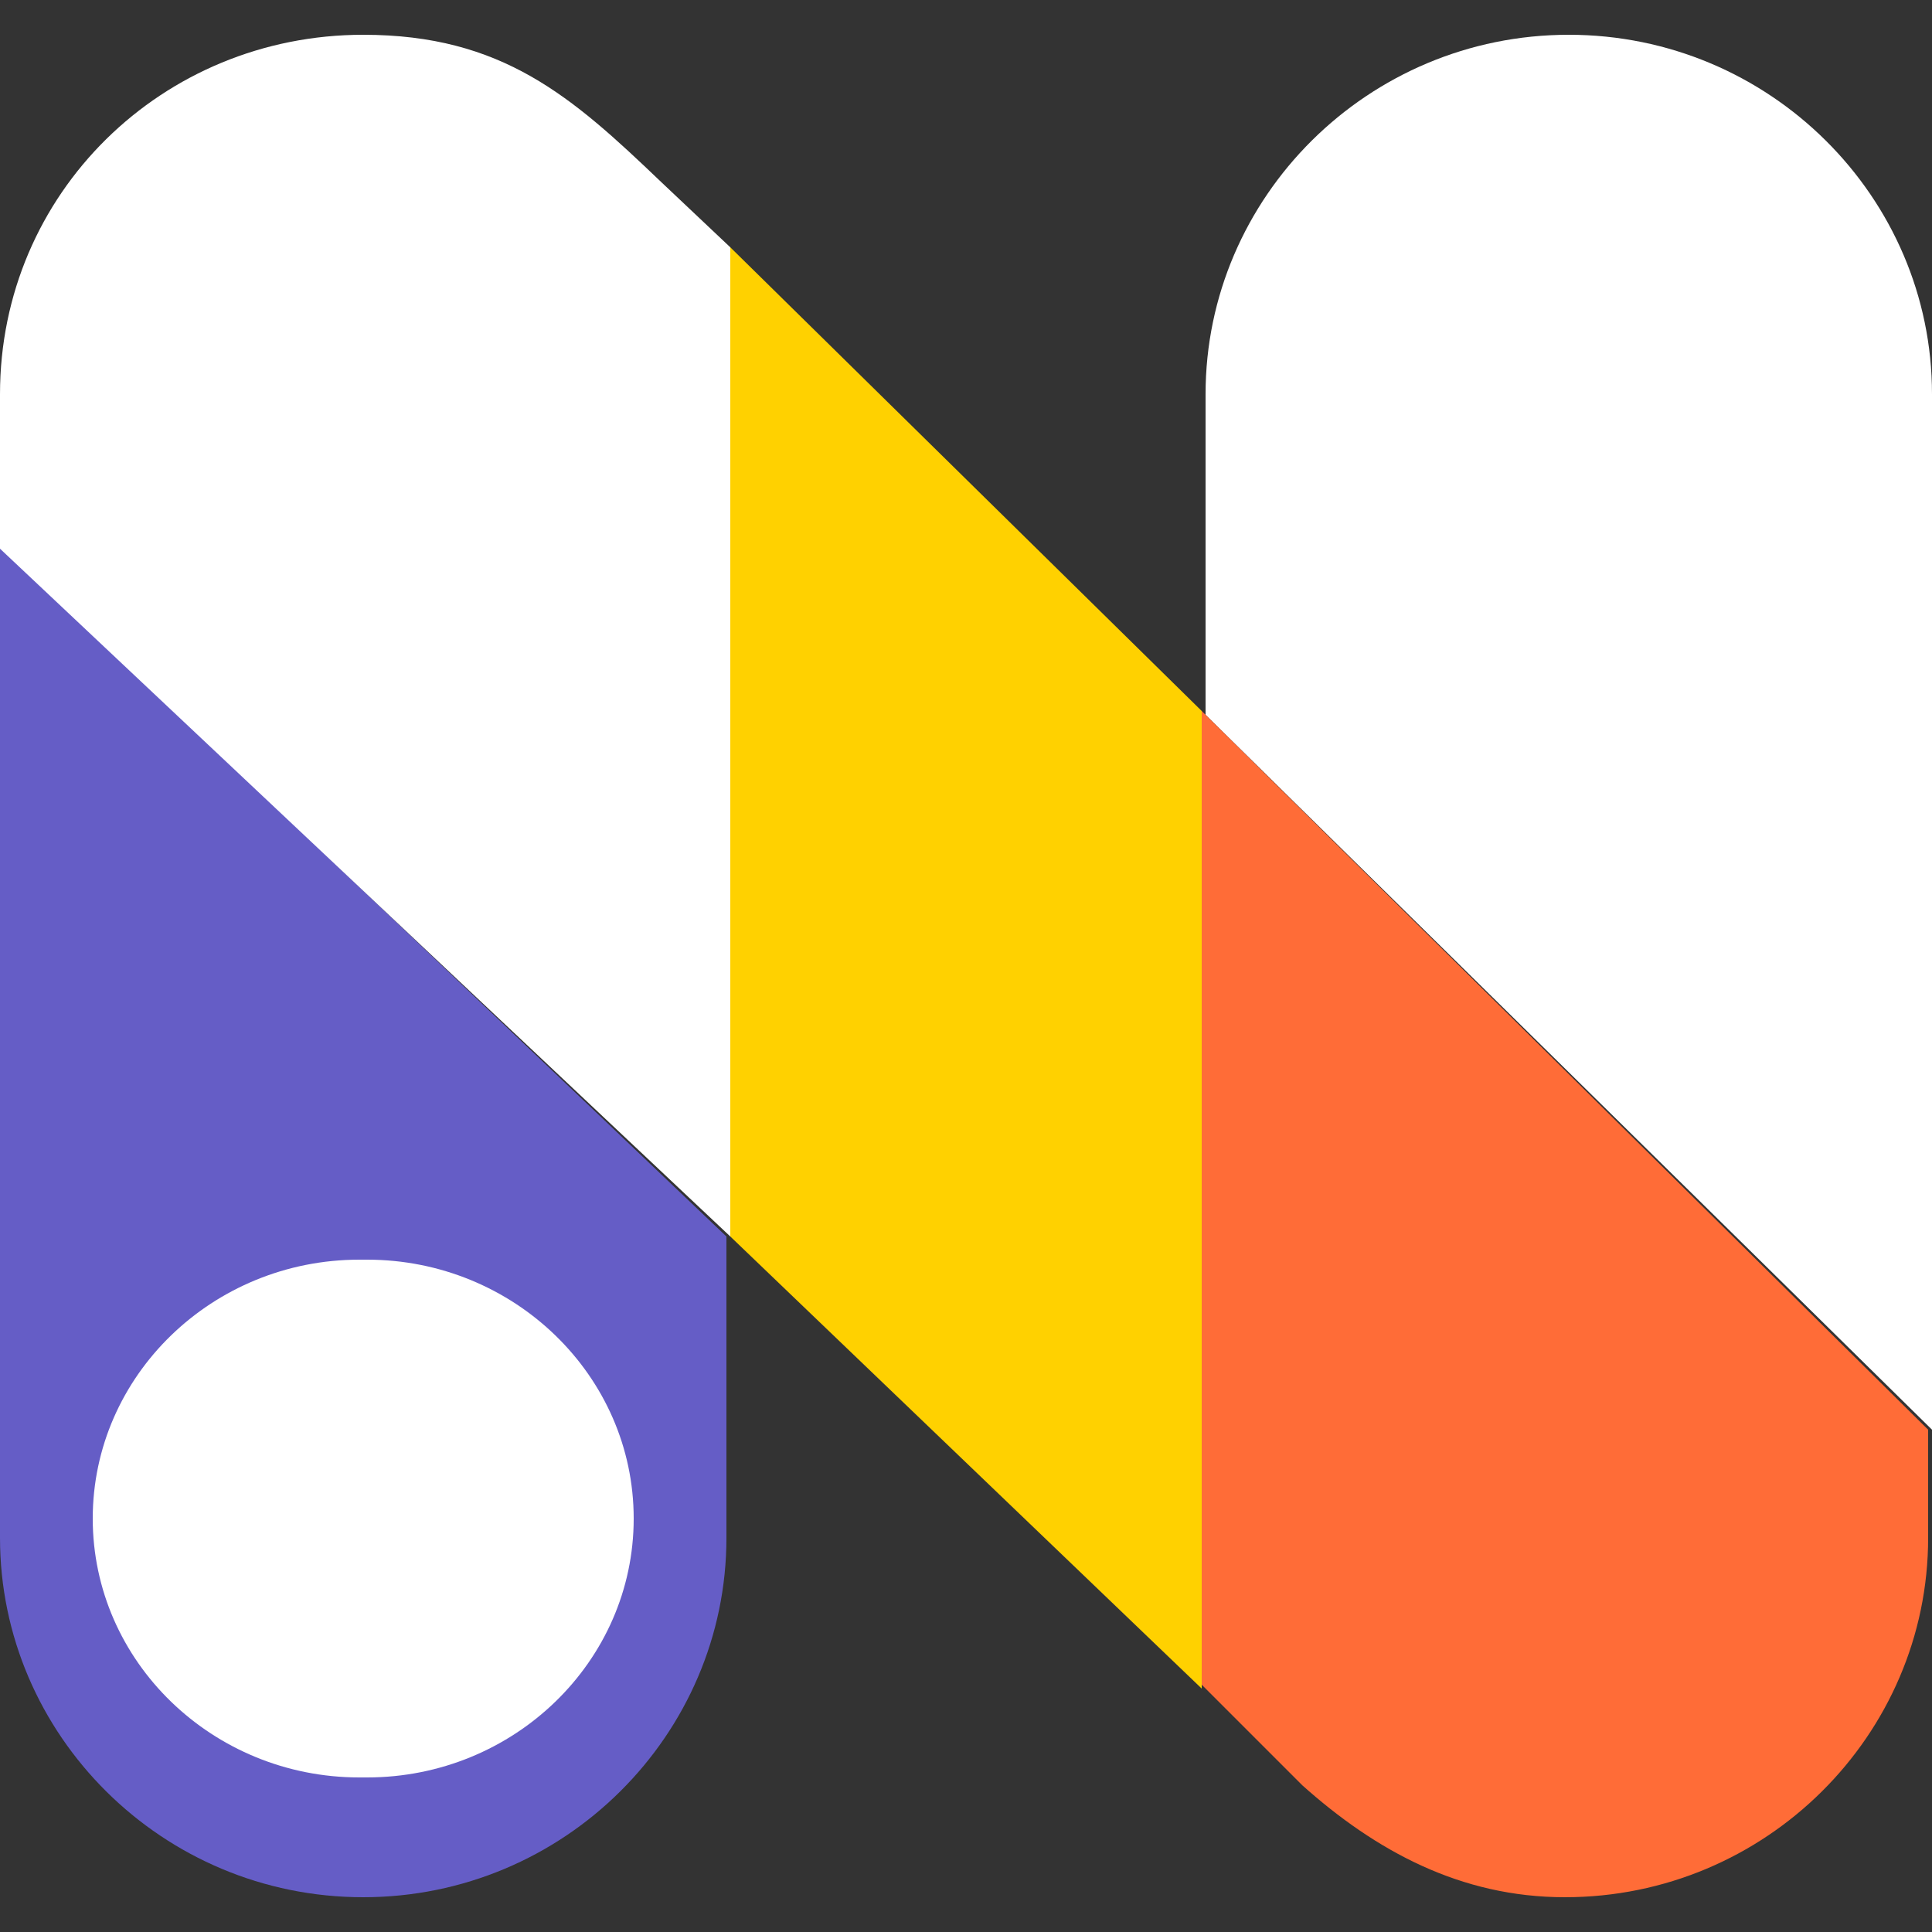
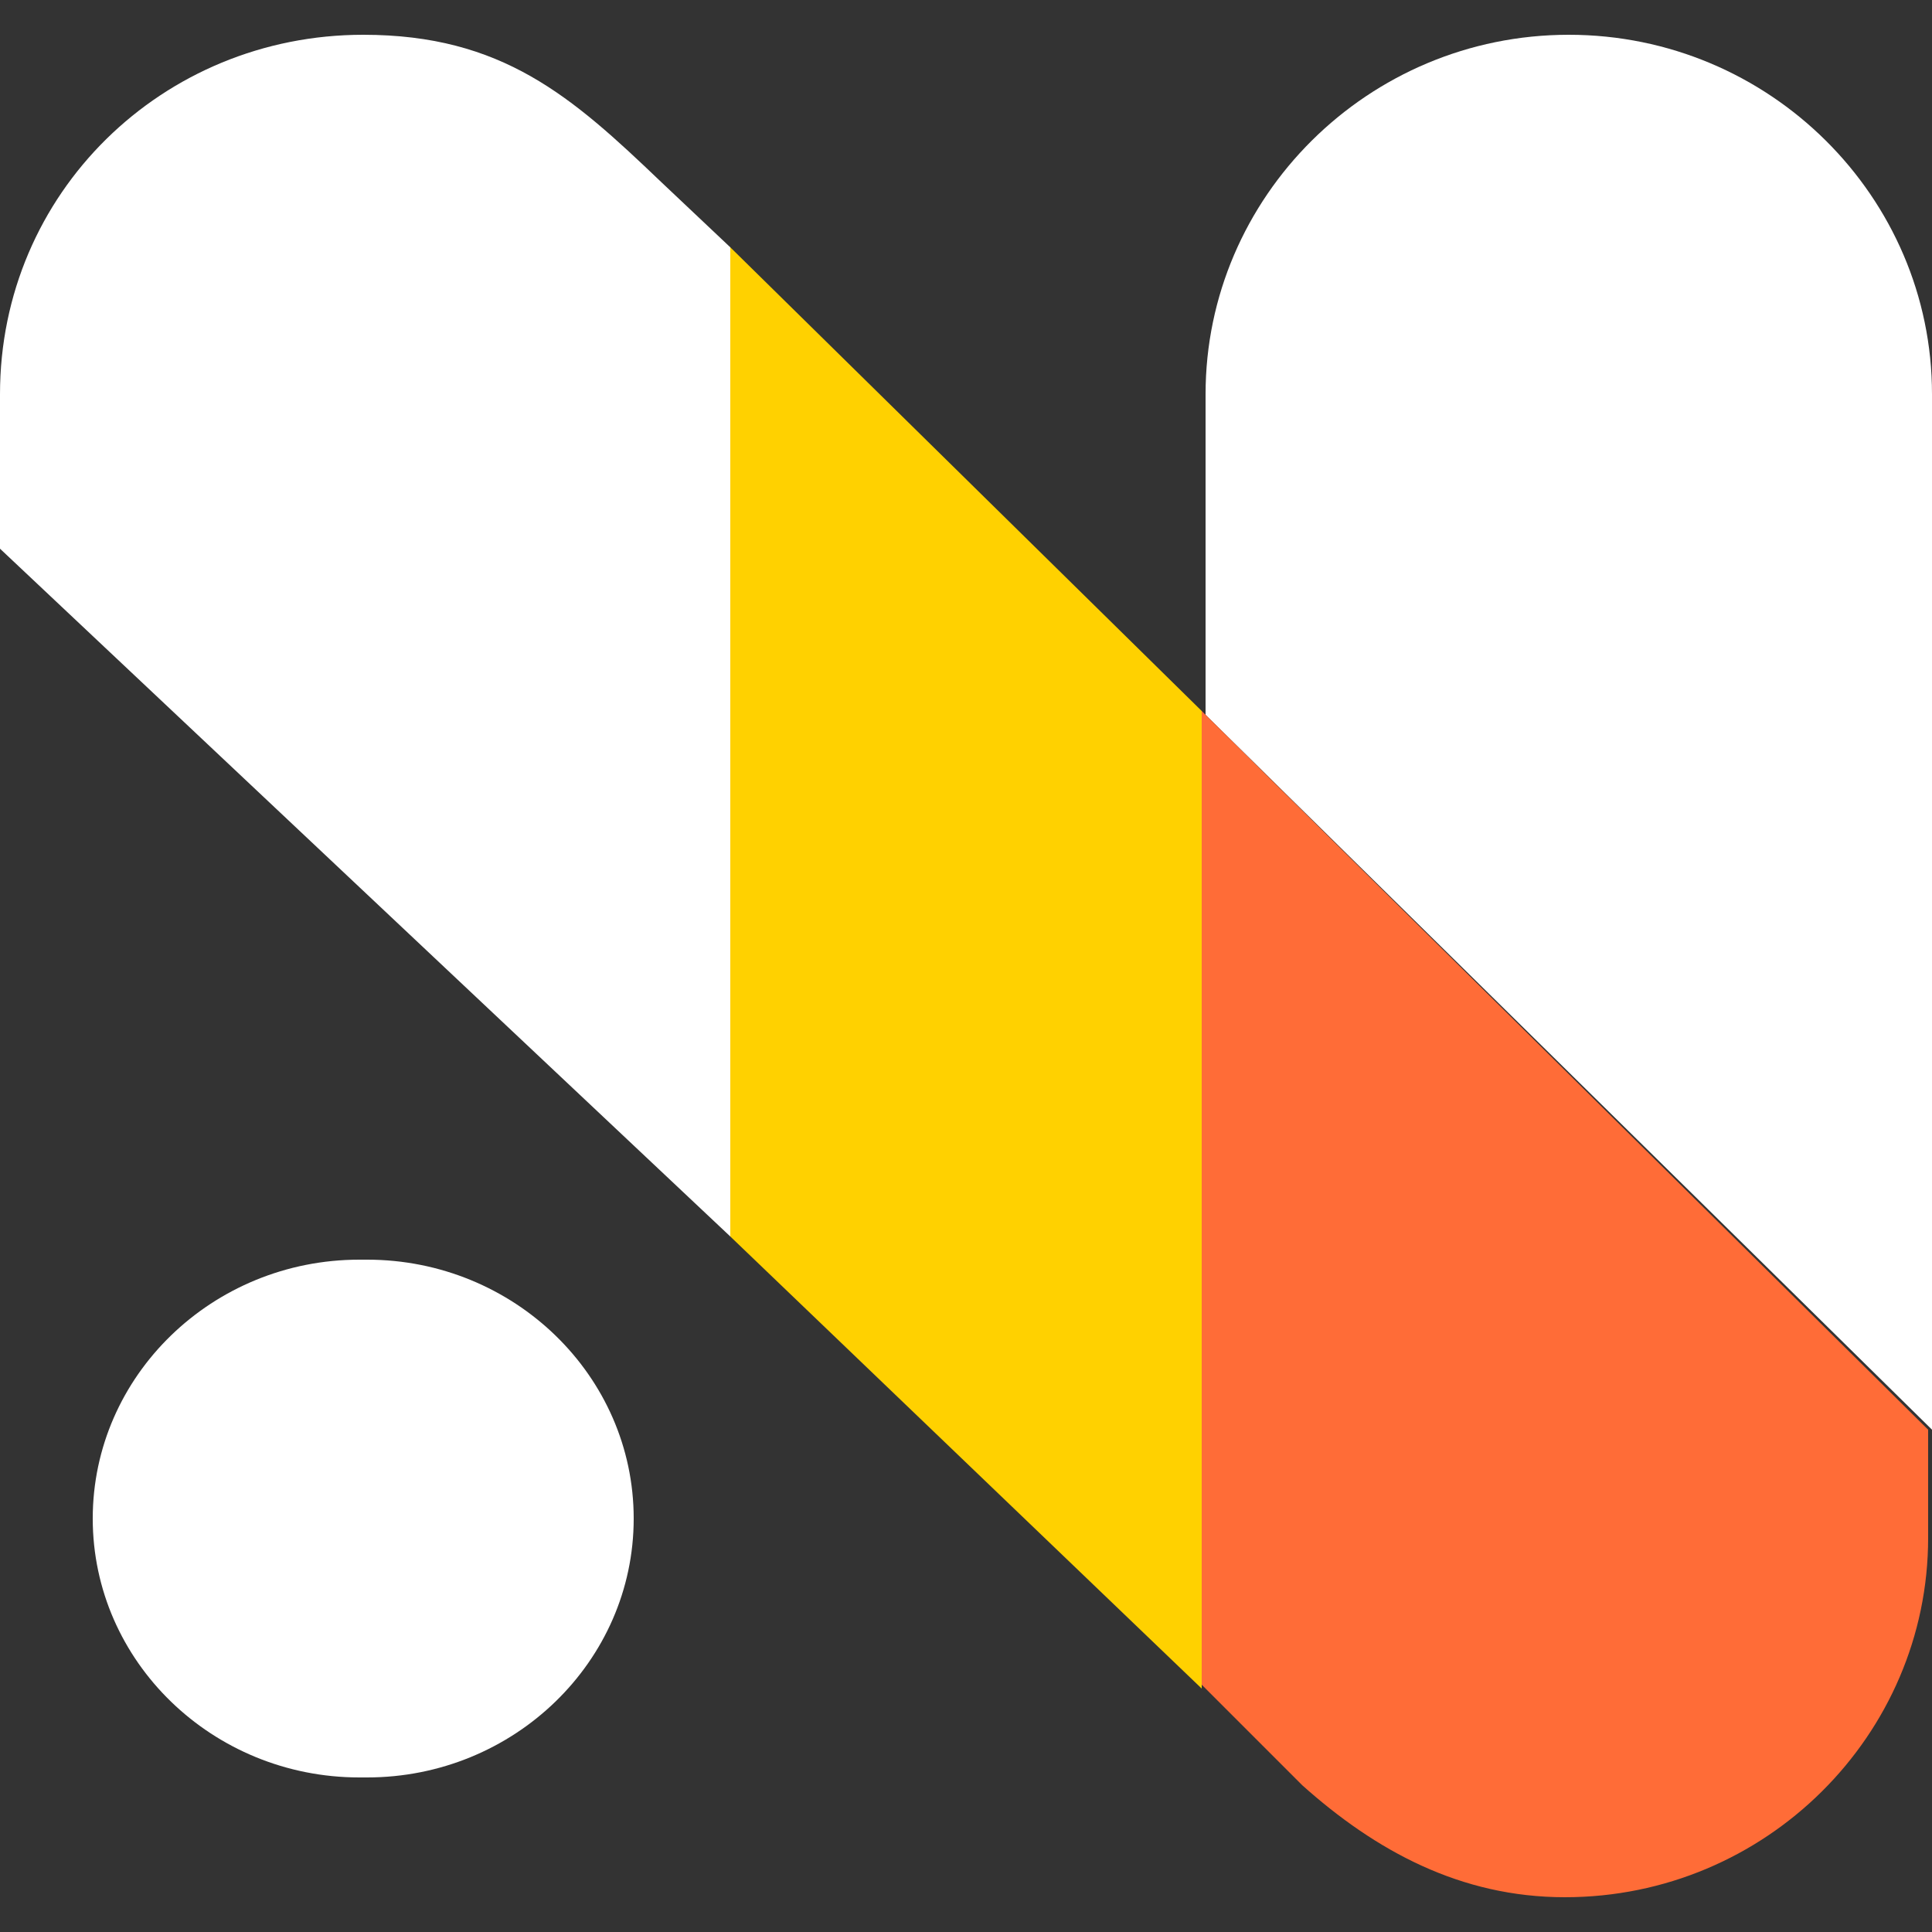
<svg xmlns="http://www.w3.org/2000/svg" version="1.1" id="Layer_1" x="0px" y="0px" viewBox="0 0 50 50" style="enable-background:new 0 0 50 50;" xml:space="preserve">
  <rect x="0" y="0" width="50" height="50" fill="#333333" stroke="none" />
  <style type="text/css">
	.st0{fill:#655DC6;}
	.st1{fill:#FFFFFF;}
	.st2{fill:#FFD100;}
	.st3{fill:#FF6C37;}
</style>
  <g>
-     <path class="st0" d="M0,14.1v25.7c0,5.1,4.2,9.3,9.4,9.3c5.2,0,9.4-4.2,9.4-9.3V32v0L0,14.1z" />
    <path class="st1" d="M18.9,6.4l-1.8-1.7C14.8,2.5,13,0.9,9.4,0.9C4.2,0.9,0,5,0,10.2v4L18.9,32V6.4z" />
    <polygon class="st2" points="18.9,6.4 18.9,32 31.1,43.7 31.1,18.4  " />
    <path class="st1" d="M50,10.2c0-5.1-4.2-9.3-9.4-9.3c-5.2,0-9.4,4.2-9.4,9.3v8.3L50,37V10.2z" />
    <path class="st3" d="M31.1,18.4v25.2c0,0,2.4,2.4,2.6,2.6c1.9,1.7,4.1,2.9,6.8,2.9c5.2,0,9.4-4.2,9.4-9.3V37L31.1,18.4z" />
    <path class="st1" d="M9.5,32.6c3.8,0,6.9,3,6.9,6.7s-3.1,6.7-6.9,6.7H9.3c-3.8,0-6.9-3-6.9-6.7s3.1-6.7,6.9-6.7H9.5z" />
  </g>
</svg>